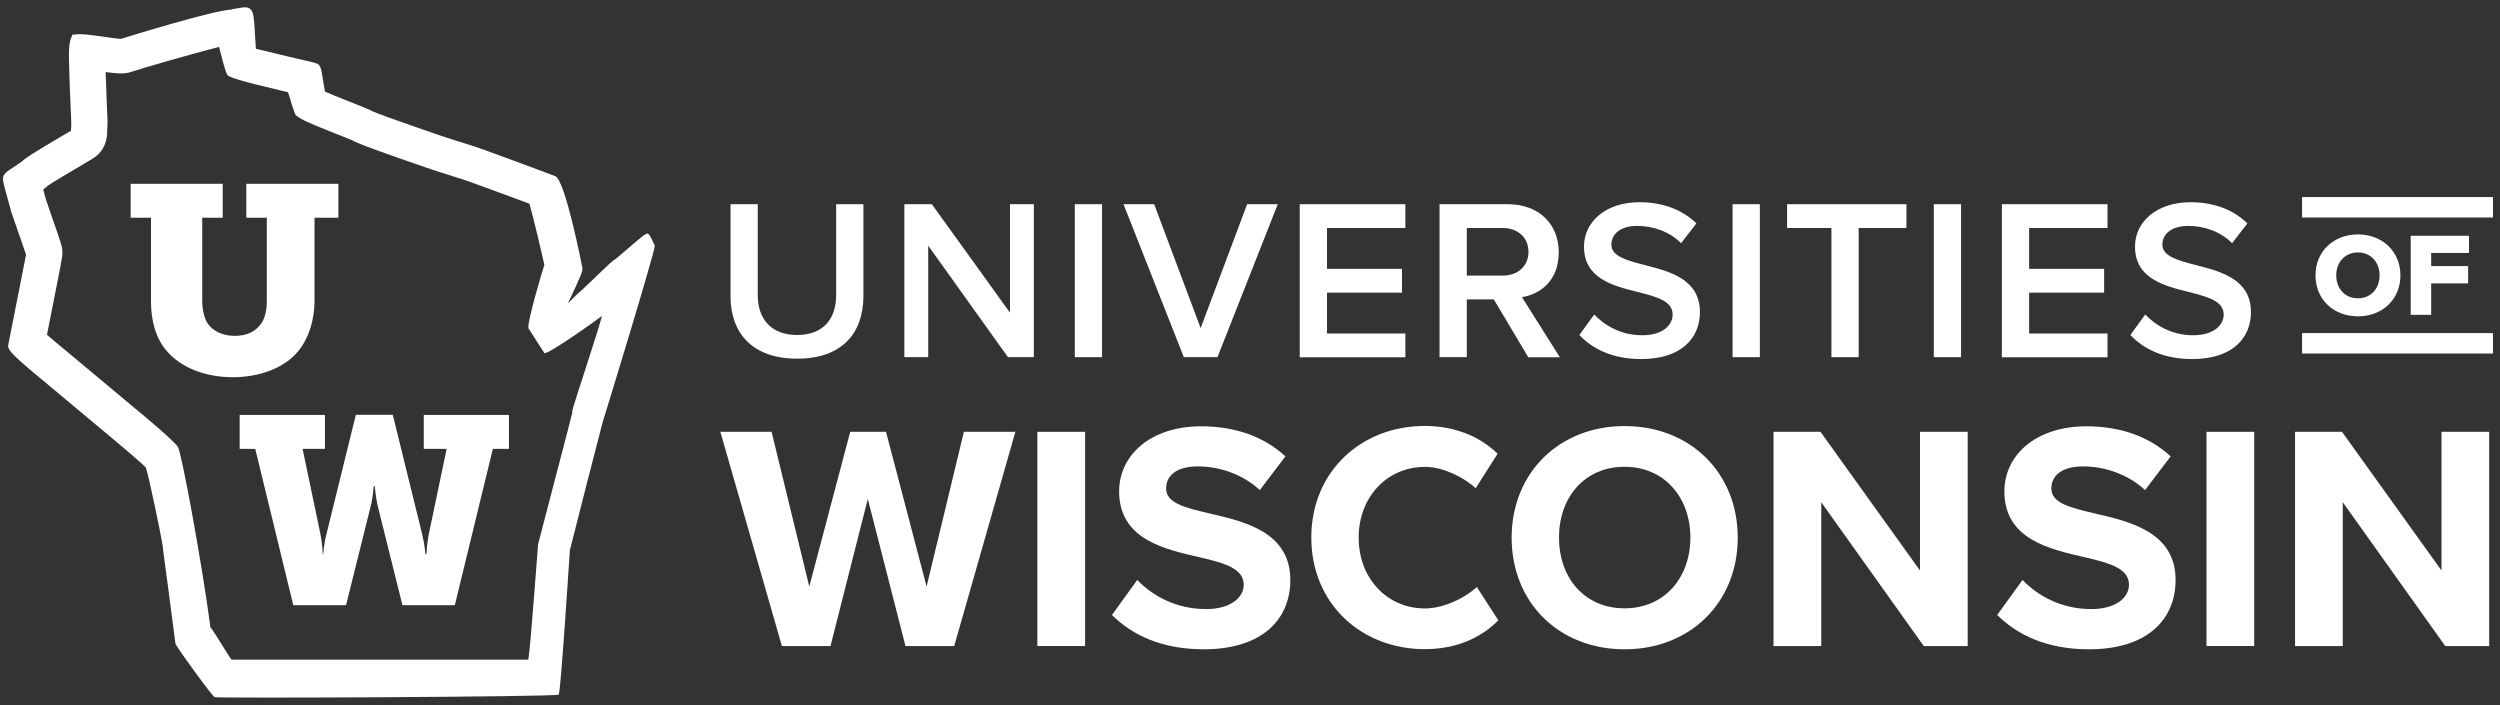
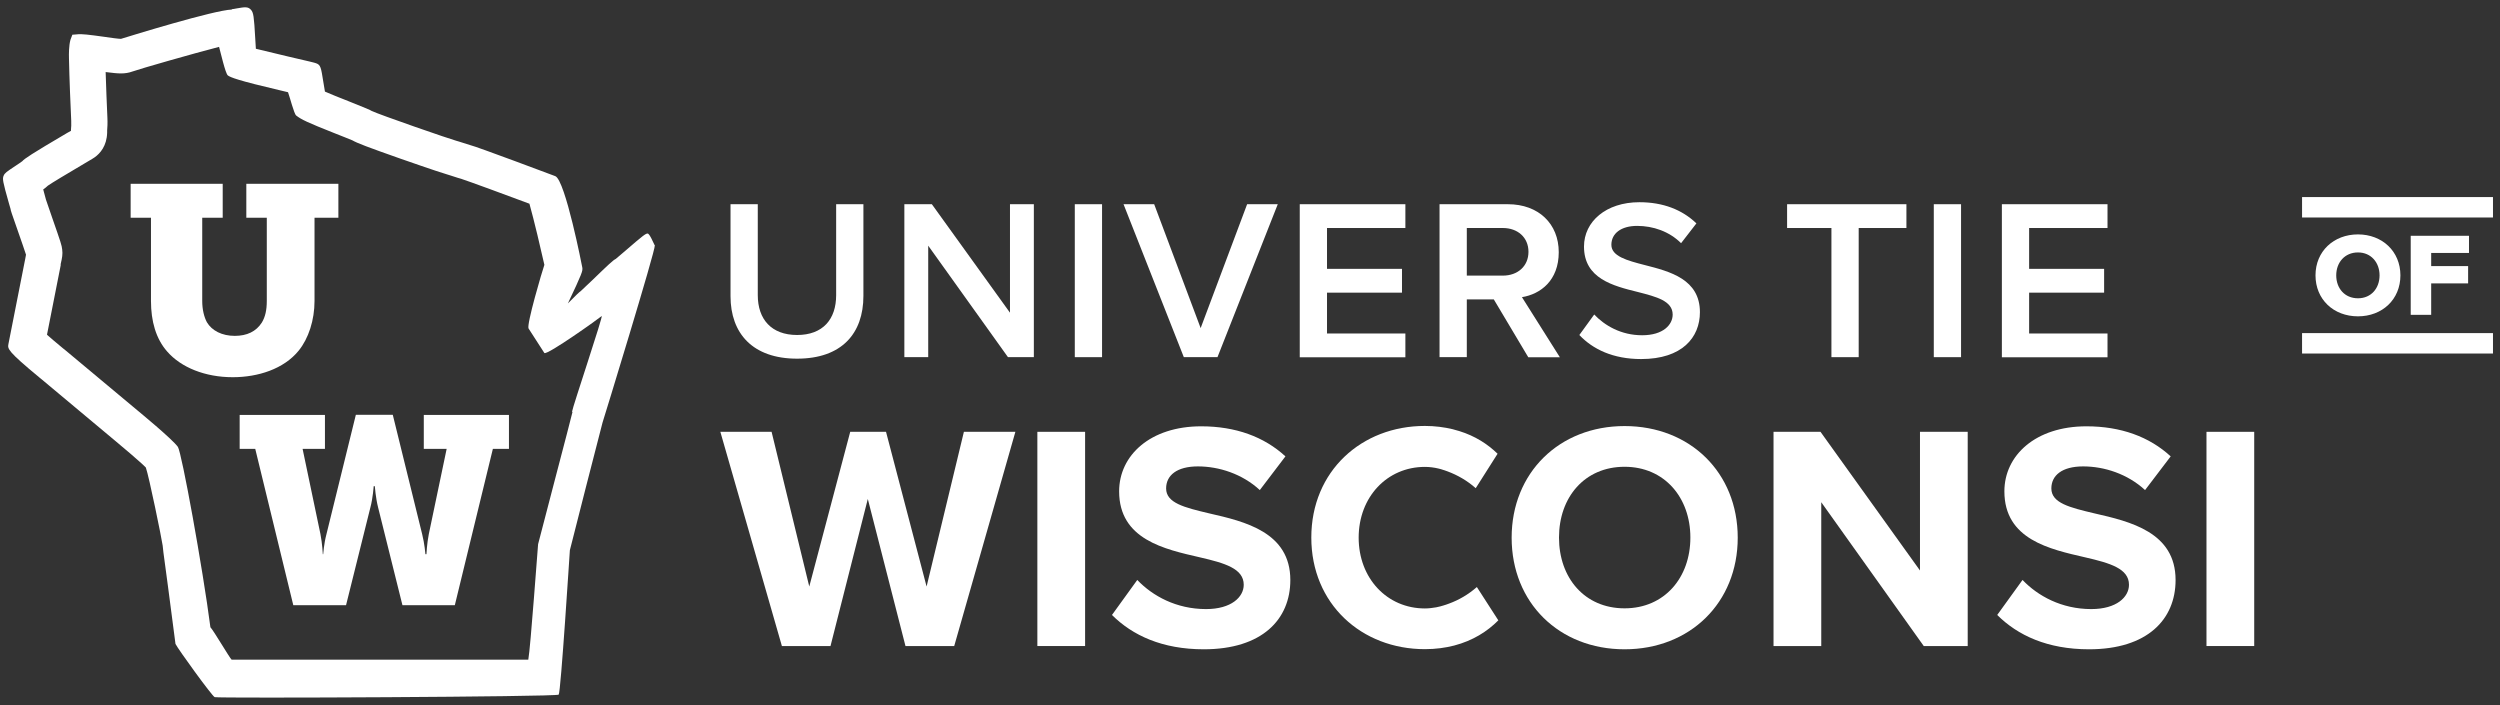
<svg xmlns="http://www.w3.org/2000/svg" width="280" height="79" viewBox="0 0 280 79" fill="none">
  <rect x="0" y="0" width="280" height="79" fill="#333333" stroke="none" />
  <path d="M81.818 22.872H84.871V33.057C84.871 35.751 86.39 37.519 89.274 37.519C92.158 37.519 93.649 35.765 93.649 33.057V22.872H96.702V33.142C96.702 37.365 94.254 40.171 89.274 40.171C84.294 40.171 81.818 37.337 81.818 33.17V22.872Z" fill="white" />
  <path d="M112.893 40.002L103.96 27.515V40.002H101.288V22.872H104.368L113.118 35.022V22.872H115.791V40.002H112.893Z" fill="white" />
  <path d="M120.377 40.002V22.872H123.43V40.002H120.377Z" fill="white" />
  <path d="M132.588 40.002L125.836 22.872H129.268L134.473 36.747L139.678 22.872H143.11L136.358 40.002H132.602H132.588Z" fill="white" />
  <path d="M145.572 40.002V22.872H157.403V25.537H148.625V30.111H157.023V32.777H148.625V37.351H157.403V40.016H145.572V40.002Z" fill="white" />
  <path d="M171.161 40.002L167.307 33.534H164.282V40.002H161.229V22.872H168.882C172.329 22.872 174.58 25.074 174.58 28.245C174.58 31.416 172.54 32.945 170.458 33.282L174.706 40.016H171.175L171.161 40.002ZM168.32 25.537H164.282V30.869H168.32C169.979 30.869 171.189 29.816 171.189 28.203C171.189 26.59 169.979 25.537 168.32 25.537Z" fill="white" />
  <path d="M178.532 35.205C179.714 36.453 181.543 37.548 183.92 37.548C186.298 37.548 187.339 36.355 187.339 35.233C187.339 33.704 185.524 33.241 183.456 32.708C180.671 32.02 177.407 31.206 177.407 27.615C177.407 24.809 179.883 22.648 183.611 22.648C186.27 22.648 188.408 23.49 189.998 25.019L188.281 27.236C186.959 25.917 185.144 25.3 183.358 25.3C181.571 25.3 180.474 26.141 180.474 27.418C180.474 28.695 182.204 29.172 184.23 29.691C187.043 30.407 190.391 31.276 190.391 34.966C190.391 37.8 188.394 40.214 183.808 40.214C180.671 40.214 178.392 39.119 176.887 37.52L178.547 35.233L178.532 35.205Z" fill="white" />
-   <path d="M194.049 40.002V22.872H197.102V40.002H194.049Z" fill="white" />
  <path d="M205.12 40.002V25.537H200.155V22.872H213.519V25.537H208.173V40.002H205.12Z" fill="white" />
  <path d="M216.585 40.002V22.872H219.638V40.002H216.585Z" fill="white" />
  <path d="M224.21 40.002V22.872H236.041V25.537H227.262V30.111H235.661V32.777H227.262V37.351H236.041V40.016H224.21V40.002Z" fill="white" />
-   <path d="M240.247 35.205C241.429 36.453 243.257 37.548 245.635 37.548C248.012 37.548 249.053 36.355 249.053 35.233C249.053 33.704 247.238 33.241 245.171 32.708C242.385 32.02 239.121 31.206 239.121 27.615C239.121 24.809 241.597 22.648 245.325 22.648C247.984 22.648 250.122 23.49 251.712 25.019L249.996 27.236C248.673 25.917 246.859 25.3 245.072 25.3C243.285 25.3 242.188 26.141 242.188 27.418C242.188 28.695 243.919 29.172 245.944 29.691C248.758 30.407 252.106 31.276 252.106 34.966C252.106 37.8 250.108 40.214 245.522 40.214C242.385 40.214 240.106 39.119 238.601 37.52L240.261 35.233L240.247 35.205Z" fill="white" />
  <path d="M101.414 72.356L97.194 55.884L93.016 72.356H87.572L80.679 48.364H86.418L90.638 65.691L95.225 48.364H99.234L103.778 65.691L107.956 48.364H113.723L106.872 72.356H101.428H101.414Z" fill="white" />
  <path d="M116.185 72.356V48.364H121.531V72.356H116.185Z" fill="white" />
  <path d="M127.383 64.962C129.085 66.744 131.744 68.217 135.078 68.217C137.906 68.217 139.298 66.87 139.298 65.495C139.298 63.685 137.188 63.068 134.389 62.422C130.436 61.511 125.343 60.43 125.343 55.029C125.343 51.002 128.832 47.747 134.529 47.747C138.384 47.747 141.577 48.912 143.969 51.114L141.099 54.888C139.144 53.078 136.527 52.237 134.164 52.237C131.8 52.237 130.605 53.247 130.605 54.706C130.605 56.333 132.644 56.839 135.43 57.498C139.425 58.41 144.517 59.602 144.517 64.962C144.517 69.381 141.352 72.721 134.825 72.721C130.168 72.721 126.834 71.163 124.541 68.876L127.369 64.962H127.383Z" fill="white" />
  <path d="M181.951 47.719C189.294 47.719 194.626 52.938 194.626 60.22C194.626 67.502 189.28 72.721 181.951 72.721C174.622 72.721 169.304 67.502 169.304 60.22C169.304 52.938 174.65 47.719 181.951 47.719ZM181.951 52.279C177.477 52.279 174.608 55.688 174.608 60.206C174.608 64.724 177.477 68.133 181.951 68.133C186.424 68.133 189.322 64.696 189.322 60.206C189.322 55.716 186.41 52.279 181.951 52.279Z" fill="white" />
  <path d="M215.46 72.356L203.981 56.249V72.356H198.635V48.364H203.896L215.038 63.895V48.364H220.383V72.356H215.446H215.46Z" fill="white" />
  <path d="M226.531 64.962C228.233 66.744 230.892 68.217 234.226 68.217C237.053 68.217 238.446 66.87 238.446 65.495C238.446 63.685 236.336 63.068 233.537 62.422C229.584 61.511 224.491 60.43 224.491 55.029C224.491 51.002 227.98 47.747 233.677 47.747C237.532 47.747 240.725 48.912 243.117 51.114L240.247 54.888C238.291 53.078 235.675 52.237 233.311 52.237C230.948 52.237 229.752 53.247 229.752 54.706C229.752 56.333 231.792 56.839 234.578 57.498C238.573 58.41 243.665 59.602 243.665 64.962C243.665 69.381 240.5 72.721 233.973 72.721C229.316 72.721 225.982 71.163 223.689 68.876L226.517 64.962H226.531Z" fill="white" />
  <path d="M247.126 72.356V48.364H252.472V72.356H247.126Z" fill="white" />
-   <path d="M273.868 72.356L262.389 56.249V72.356H257.044V48.364H262.305L273.446 63.895V48.364H278.792V72.356H273.854H273.868Z" fill="white" />
  <path d="M264.091 26.253C266.806 26.253 268.846 28.147 268.846 30.841C268.846 33.535 266.82 35.429 264.091 35.429C261.362 35.429 259.336 33.535 259.336 30.841C259.336 28.147 261.376 26.253 264.091 26.253ZM264.091 28.273C262.614 28.273 261.658 29.396 261.658 30.841C261.658 32.286 262.6 33.408 264.091 33.408C265.582 33.408 266.511 32.272 266.511 30.841C266.511 29.41 265.568 28.273 264.091 28.273Z" fill="white" />
  <path d="M270 35.275V26.408H276.527V28.33H272.293V29.803H276.429V31.74H272.293V35.261H270V35.275Z" fill="white" />
  <path d="M165.393 65.761C164.465 66.575 163.41 67.192 162.299 67.599C162.172 67.655 162.031 67.697 161.905 67.74C161.891 67.74 161.863 67.74 161.848 67.754C161.792 67.767 161.736 67.782 161.68 67.81C161.553 67.852 161.412 67.894 161.286 67.922C161.145 67.964 160.99 67.992 160.85 68.02C160.442 68.09 160.02 68.146 159.584 68.146C155.363 68.146 152.17 64.779 152.17 60.219C152.17 55.66 155.363 52.292 159.584 52.292C160.118 52.292 160.625 52.363 161.103 52.475C161.3 52.517 161.483 52.573 161.68 52.643C161.694 52.643 161.722 52.643 161.736 52.657C161.877 52.699 162.003 52.741 162.13 52.797C163.255 53.218 164.338 53.836 165.281 54.678L167.729 50.819C166.617 49.739 165.211 48.827 163.438 48.28C163.283 48.238 163.129 48.196 162.988 48.154C162.889 48.126 162.791 48.097 162.693 48.069C161.75 47.845 160.723 47.705 159.584 47.705C152.494 47.705 146.867 52.769 146.867 60.205C146.867 67.641 152.494 72.706 159.584 72.706C160.807 72.706 161.891 72.552 162.875 72.299C164.957 71.752 166.575 70.728 167.813 69.479L165.408 65.747L165.393 65.761Z" fill="white" />
  <path d="M279.214 37.308H257.831V39.595H279.214V37.308Z" fill="white" />
  <path d="M279.214 22.072H257.831V24.359H279.214V22.072Z" fill="white" />
  <path d="M16.925 24.387H14.632V20.585H24.943V24.387H22.65V33.717C22.65 34.671 22.861 35.513 23.171 36.088C23.733 37.042 24.873 37.617 26.294 37.617C27.644 37.617 28.685 37.14 29.332 36.116C29.712 35.485 29.881 34.713 29.881 33.717V24.387H27.588V20.585H37.899V24.387H35.226V33.717C35.226 35.836 34.565 37.912 33.44 39.287C31.78 41.321 28.91 42.247 26.069 42.247C22.988 42.247 20.287 41.167 18.725 39.371C17.459 37.94 16.91 35.962 16.91 33.717V24.387H16.925Z" fill="white" />
  <path d="M26.856 46.47H36.394V50.272H33.89L35.888 59.813C36.099 60.865 36.155 62.072 36.155 62.072H36.197C36.197 62.072 36.282 60.879 36.563 59.827L39.855 46.456H43.991L47.282 59.827C47.55 60.879 47.648 62.072 47.648 62.072H47.761C47.761 62.072 47.817 60.865 48.028 59.813L50.026 50.272H47.465V46.47H57.003V50.272H55.202L50.94 67.782H45.074L42.345 56.824C42.077 55.772 41.979 54.453 41.979 54.453H41.852C41.852 54.453 41.768 55.772 41.486 56.824L38.757 67.782H32.849L28.587 50.272H26.842V46.47H26.856Z" fill="white" />
  <path d="M73.364 27.558C73.209 27.263 72.759 26.155 72.534 26.155C72.309 26.155 72.027 26.365 70.016 28.105C69.636 28.442 69.157 28.849 68.96 29.003C68.679 29.129 68.187 29.592 66.358 31.36C65.838 31.865 65.19 32.468 65.036 32.609C64.867 32.721 64.6 32.973 63.601 33.984C65.233 30.546 65.275 30.336 65.219 29.971C65.204 29.873 63.319 20.192 62.194 19.729C62.124 19.701 53.275 16.376 52.699 16.264C52.6 16.236 52.22 16.109 51.854 15.997C51.489 15.885 51.165 15.773 51.123 15.773C50.504 15.618 42.471 12.84 41.613 12.419C41.444 12.307 41.079 12.153 39.011 11.325C38.153 10.988 36.915 10.497 36.394 10.259C36.338 9.964 36.268 9.501 36.211 9.164C35.958 7.565 35.916 7.27 35.41 7.088C35.241 7.018 34.58 6.864 32.272 6.33C31.035 6.036 29.431 5.657 28.657 5.461C28.629 5.138 28.601 4.675 28.587 4.31C28.446 1.799 28.39 1.42 28.108 1.097C27.771 0.718 27.405 0.789 26.505 0.943C26.28 0.985 26.069 1.027 25.97 1.027V1.069C23.959 1.139 14.716 3.987 13.549 4.352C13.267 4.352 12.381 4.226 11.706 4.128C9.989 3.889 9.103 3.777 8.639 3.847L8.104 3.889L7.893 4.45C7.71 5.096 7.71 6.05 7.725 6.555C7.767 8.786 7.907 11.998 7.978 13.542C7.992 13.921 7.978 14.257 7.95 14.524V14.65C7.823 14.72 7.668 14.805 7.499 14.903C3.49 17.26 2.731 17.779 2.491 18.059C2.351 18.172 1.985 18.41 1.732 18.579C0.719 19.252 0.536 19.378 0.409 19.673C0.255 20.024 0.297 20.29 1 22.774C1.099 23.11 1.169 23.377 1.183 23.405C1.197 23.573 1.268 23.784 2.027 25.944C2.365 26.913 2.815 28.203 2.913 28.526C2.885 28.652 2.857 28.849 2.829 28.975L0.944 38.529C0.846 39.062 0.803 39.301 4.475 42.331L4.7 42.514C5.024 42.78 12.648 49.164 12.873 49.346C13.211 49.613 15.898 51.886 16.334 52.363C16.686 53.345 18.106 60.29 18.219 61.104C18.219 61.174 18.289 61.735 18.303 61.875C18.36 62.184 19.147 68.217 19.654 72.117C19.921 72.678 23.733 77.94 24.043 78.08C24.352 78.22 62.335 78.052 62.574 77.799C62.813 77.547 63.812 61.721 63.826 61.623C63.84 61.538 67.413 47.523 67.484 47.326C67.596 47.003 73.476 27.838 73.322 27.544L73.364 27.558ZM64.121 46.134C64.023 46.639 60.295 60.753 60.267 60.949C60.225 61.23 59.423 72.552 59.169 73.885H25.942C25.689 73.647 23.959 70.672 23.565 70.251C22.706 63.629 20.343 50.637 19.921 50.048C19.26 49.136 15.49 46.049 15.462 46.021C15.194 45.811 10.468 41.854 7.345 39.245C7.274 39.189 7.19 39.105 7.063 39.02C6.233 38.333 5.657 37.842 5.263 37.491L6.796 29.718V29.676V29.578C6.965 28.849 7.035 28.484 6.965 27.937C6.909 27.46 6.838 27.235 5.854 24.415C5.6 23.686 5.249 22.689 5.15 22.367C5.108 22.17 5.038 21.918 4.911 21.483C4.897 21.413 4.869 21.314 4.841 21.216C5.038 21.076 5.221 20.936 5.361 20.795C5.868 20.445 7.274 19.603 9.553 18.256C10.355 17.779 10.44 17.737 10.594 17.625C11.213 17.19 11.959 16.348 12.001 14.861V14.777V14.608C12.029 14.285 12.057 13.794 12.029 13.191C11.959 11.732 11.889 9.796 11.832 8.07C12.606 8.168 13.127 8.224 13.549 8.224C14.013 8.224 14.435 8.154 14.815 8.014C15.729 7.691 21.553 6.022 24.535 5.25C24.69 5.769 25.239 8.238 25.52 8.449C25.801 8.659 26.631 9.01 31.316 10.104C31.625 10.175 31.949 10.259 32.258 10.329C32.455 10.848 32.934 12.756 33.173 12.938C33.749 13.387 34.383 13.696 37.463 14.917C38.153 15.197 39.081 15.548 39.461 15.716C39.995 16.025 41.135 16.46 44.835 17.765C45.285 17.919 48.999 19.224 49.983 19.505C50.068 19.533 50.307 19.603 50.56 19.687C51.207 19.897 51.461 19.982 51.643 20.024C52.431 20.276 56.975 21.946 59.296 22.816C59.803 24.611 60.604 28.021 60.97 29.662C60.717 30.378 58.959 36.355 59.198 36.79L60.97 39.539C61.336 39.778 67.146 35.625 67.385 35.401C67.624 35.218 64.107 45.657 64.065 46.12L64.121 46.134Z" fill="white" />
</svg>